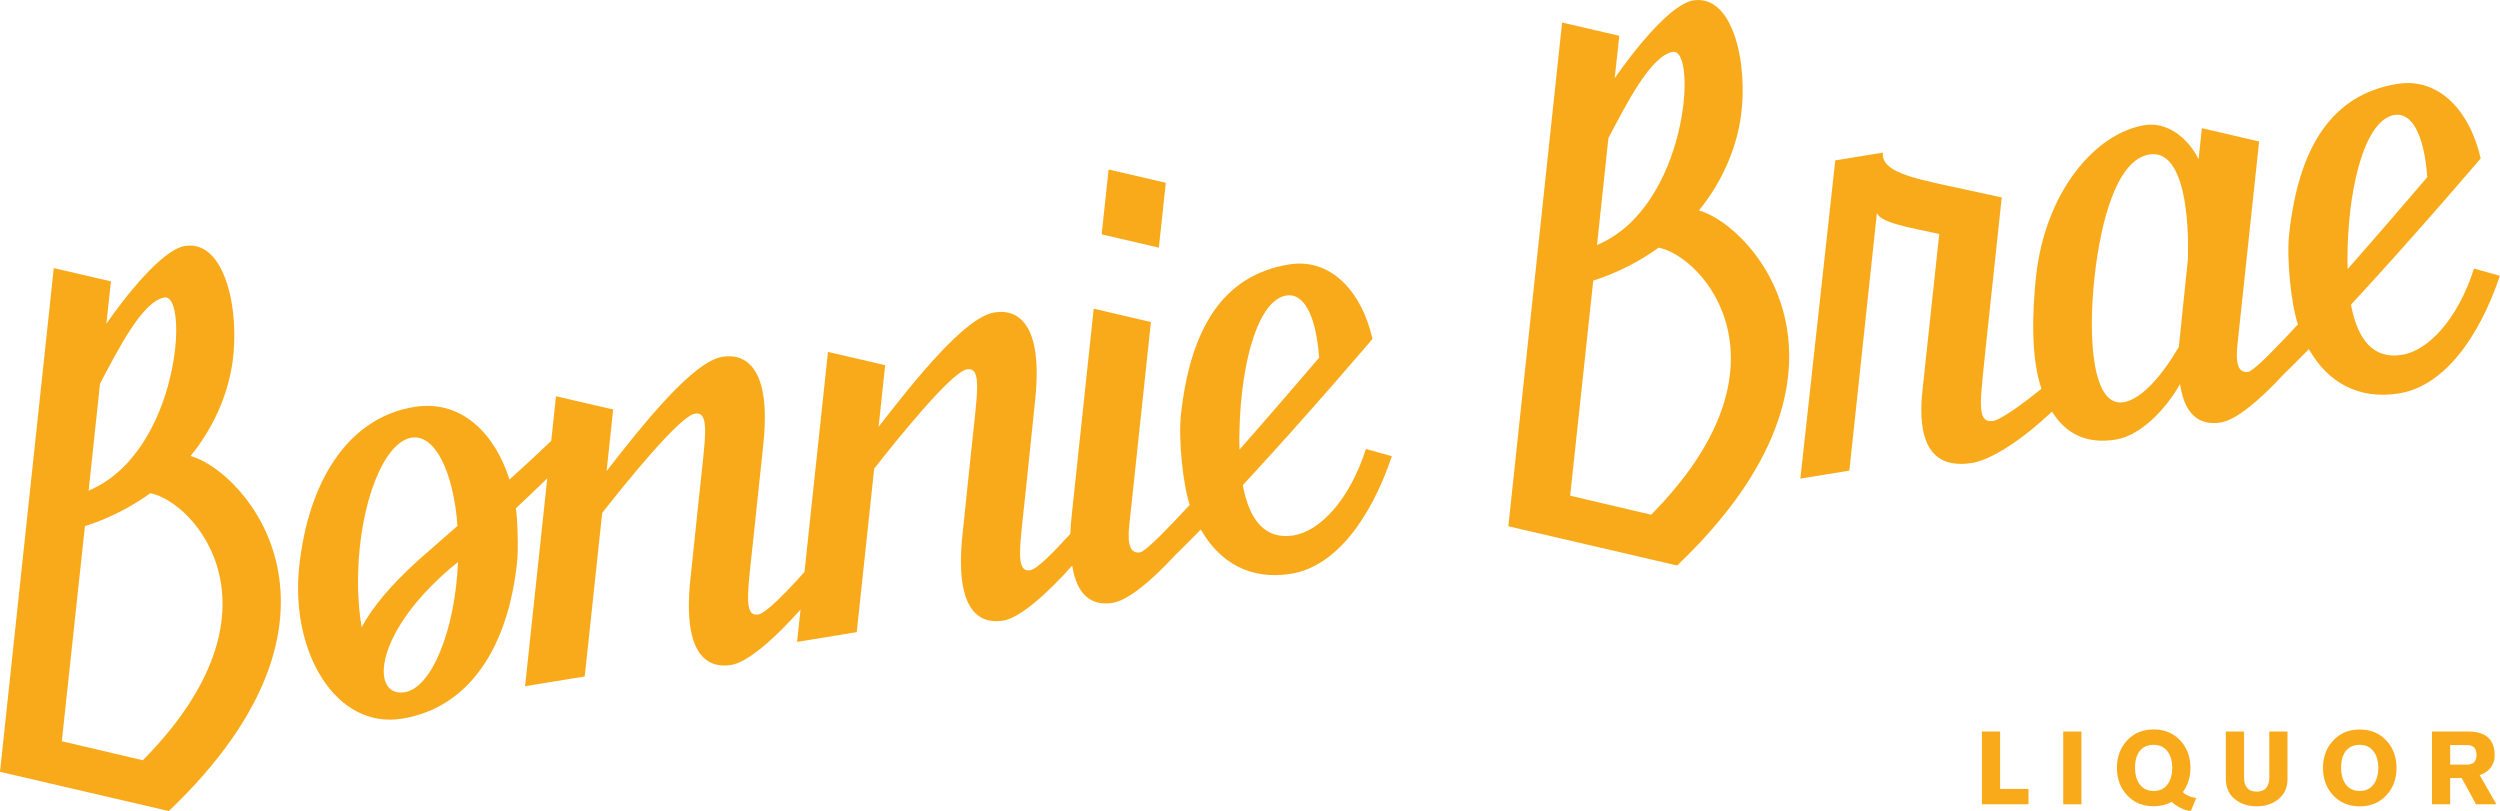
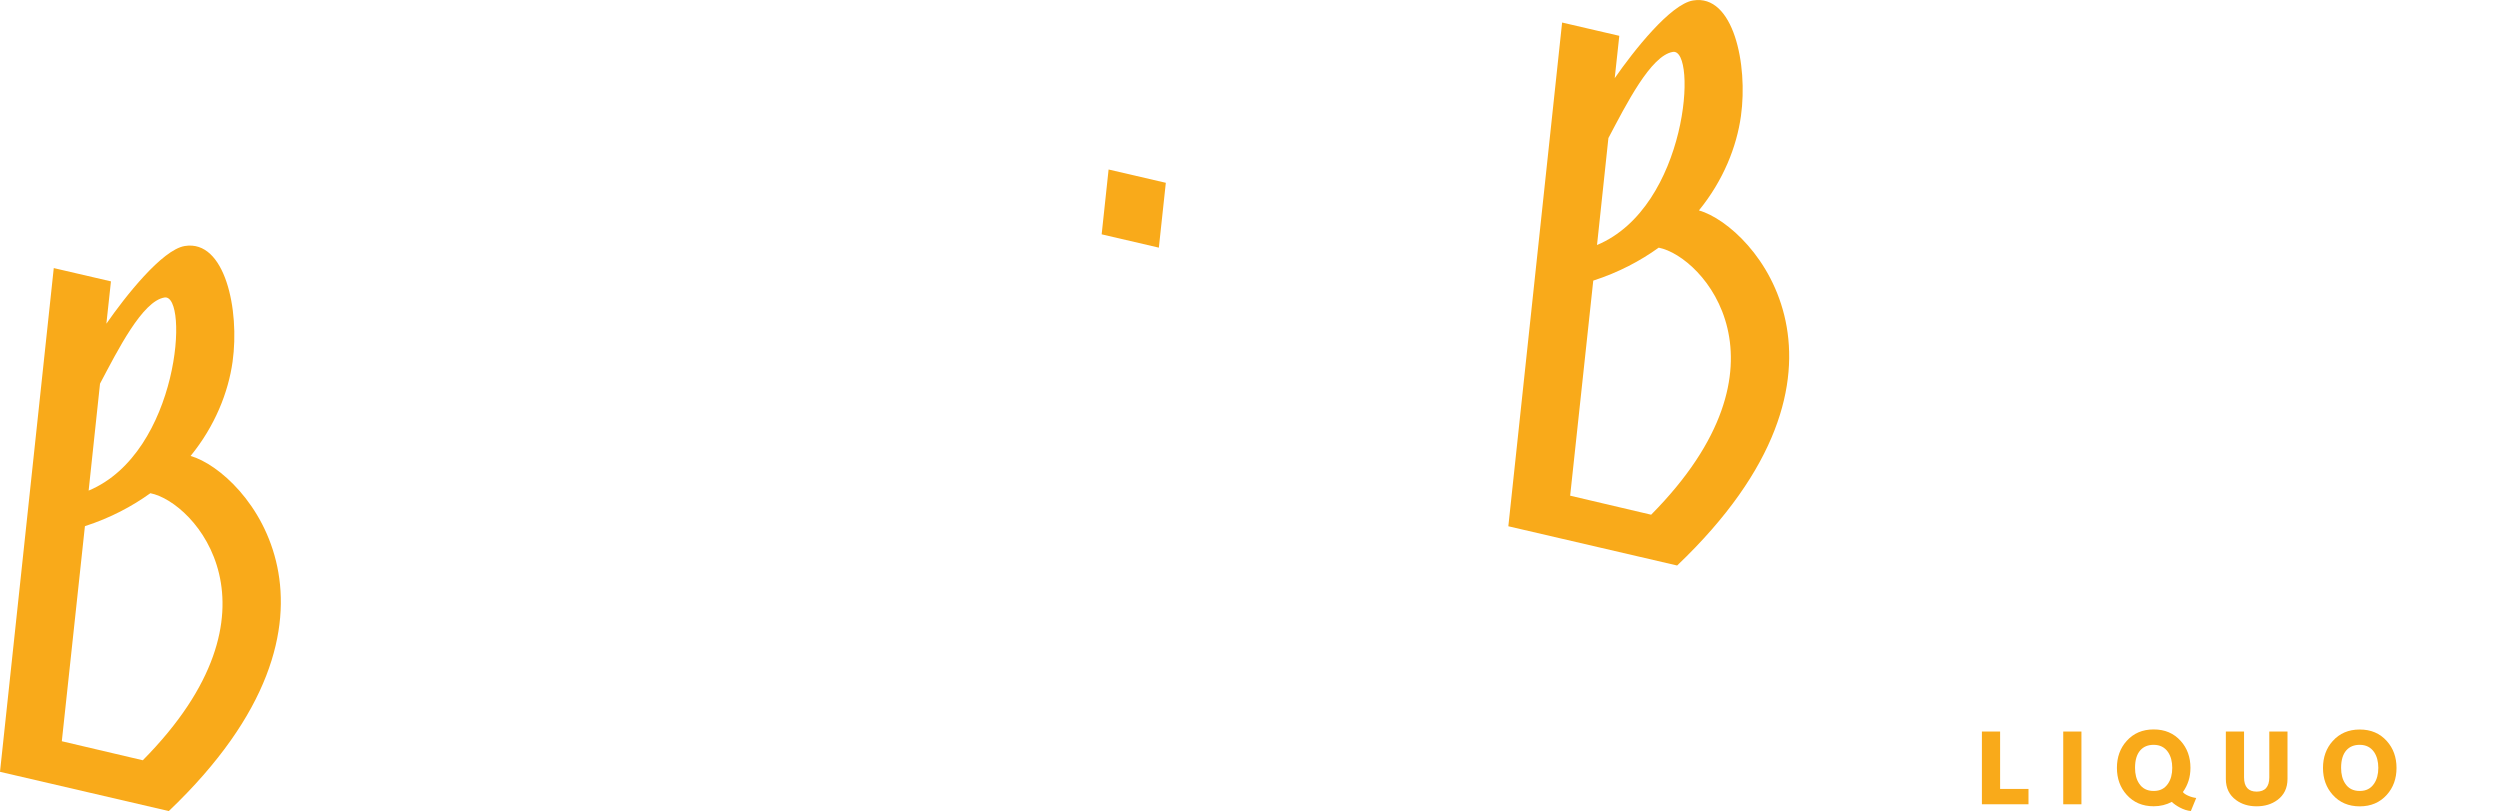
<svg xmlns="http://www.w3.org/2000/svg" id="Layer_2" viewBox="0 0 605.88 196.56">
  <defs>
    <style>.cls-1{fill:#f9aa1a;}</style>
  </defs>
  <g id="Layer_1-2">
    <polygon class="cls-1" points="282.54 44.3 268.67 41.08 266.99 56.79 280.85 60.02 282.54 44.3" />
-     <path class="cls-1" d="M313.57,129.75c-6.86,1.12-10.77-3.52-12.37-12.17,15.84-17.1,31.43-35.44,31.43-35.44-2.71-11.8-10.31-19.67-20.25-18.05-16.11,2.62-23.9,15.7-26.17,36.35-.67,6.09.5,17.16,2.13,21.92-5.43,5.87-9.75,10.23-11.5,11.27,0,0-.01,0-.02.01-.21.12-.38.2-.52.22-2.29.37-3.18-1.73-2.6-6.77l5.23-49.05-13.87-3.23-5.37,50.46c-.16,1.48-.24,2.83-.3,4.12-4.19,4.6-8.09,8.54-9.69,8.8-3.79.62-2.49-5.82-1.02-20.11l2.19-21.14c1.98-18.65-4.28-22.14-9.89-21.22-7,1.14-18.76,15.73-28.05,27.71l1.59-14.93-13.86-3.22-5.69,53.31c-4.65,5.23-9.41,10.04-11.19,10.33-3.79.62-2.49-5.82-1.02-20.11l2.23-21.14c1.98-18.65-4.32-22.12-9.93-21.2-7,1.14-18.76,15.71-28.05,27.69l1.59-14.93-13.86-3.2-1.15,10.82c-2.75,2.65-6.34,5.95-10.12,9.37-3.4-10.88-11.49-19.49-23.09-17.6-16.11,2.62-25.69,18.12-27.88,38.79-2.17,20.45,8.78,39.39,24.97,36.75,16.19-2.64,25.68-17.18,27.85-37.99.32-3.09.13-10.15-.3-12.98,2.65-2.49,5.27-4.99,7.61-7.27l-5.38,50.38,14.46-2.36,4.23-39.63c5.59-7.12,18.75-23.45,22.46-24.06,3.79-.62,2.49,5.82,1.02,20.11l-2.1,19.95c-1.98,18.65,4.28,21.76,9.89,20.84,4.05-.66,10.54-6.4,16.8-13.43l-.84,7.84,14.46-2.36,4.23-39.63c5.59-7.12,18.75-23.45,22.46-24.06,3.79-.62,2.49,5.82,1.02,20.11l-2.08,19.95c-1.98,18.65,4.24,21.75,9.85,20.84,4.04-.66,10.5-6.35,16.74-13.34,1.3,8.33,5.74,9.69,9.86,9.02,3.66-.6,9.31-5.29,14.98-11.43,2.02-1.97,4.14-4.09,6.33-6.34,4.63,8.15,12.13,12.32,21.89,10.73,10.75-1.75,19.28-13.29,24.41-28.49l-6.29-1.76c-4.04,12.59-11.25,19.92-17.45,20.93ZM98.1,167.76c-8.49,1.38-7.77-14.92,12.9-31.56-.69,16.5-6.37,30.5-12.9,31.56ZM110.87,127.46c-5.29,4.66-9.22,8.07-9.22,8.07-6.92,6.21-11.37,11.59-14,16.48-.66-3.94-.99-8.4-.86-13.21.46-17.02,6.26-31.68,12.96-32.73,5.67-.89,10.15,8.25,11.12,21.39ZM311.77,71.61c4.06-.64,7.13,4.44,7.93,15.07-5.24,6.13-12.34,14.38-19.31,22.29-.04-1.56-.05-3.18,0-4.89.46-17.02,4.69-31.42,11.39-32.47Z" />
    <path class="cls-1" d="M46.2,110.49c5.91-7.25,9.14-15.43,10.17-22.86,1.74-12.47-1.8-29.61-11.59-28.01-5.5.9-14.41,12.22-19,18.83l1.11-10.26-13.86-3.22L0,187.05l40.91,9.51c49.47-47.15,18.85-82.16,5.28-86.06ZM24.24,92.98c4.31-8.14,10.26-20.01,15.62-20.88,6.02-.98,3.64,37.58-18.38,46.8l2.76-25.92ZM34.61,184.25l-19.63-4.61,5.6-52.12c6.18-2,11.41-4.79,15.86-7.99,10.85,2.13,34.17,28.34-1.83,64.72Z" />
    <path class="cls-1" d="M411.75,50.98c5.91-7.25,9.14-15.43,10.17-22.86,1.74-12.47-1.8-29.61-11.59-28.01-5.5.9-14.41,12.22-19,18.83l1.11-10.26-13.86-3.22-13.03,122.08,40.91,9.51c49.47-47.15,18.85-82.16,5.28-86.06ZM389.8,33.46c4.31-8.14,10.26-20.01,15.62-20.88,6.02-.98,3.64,37.58-18.38,46.8l2.76-25.92ZM400.16,124.74l-19.63-4.61,5.6-52.12c6.18-2,11.41-4.79,15.86-7.99,10.85,2.13,34.17,28.34-1.83,64.72Z" />
-     <path class="cls-1" d="M599.59,65.07c-4.04,12.59-11.25,19.92-17.45,20.93-6.86,1.12-10.77-3.52-12.37-12.17,15.84-17.1,31.43-35.44,31.43-35.44-2.71-11.8-10.31-19.67-20.25-18.05-16.11,2.62-23.9,15.7-26.17,36.35-.67,6.09.5,17.16,2.13,21.92-5.43,5.87-9.75,10.23-11.5,11.27,0,0-.01,0-.02.01-.21.12-.38.2-.52.22-2.29.37-3.18-1.73-2.6-6.77l5.23-49.05-13.87-3.23-.8,7.53c-2.38-4.89-7.41-9.14-12.97-8.27-11.99,1.86-24.27,16.15-26.44,36.85-.91,8.67-1.24,19.59,1.33,27.03-4.99,4.08-9.93,7.51-11.66,7.8-4.33.71-3.08-5.12-1.83-17.98l3.87-36.17-13.42-2.91c-8.29-1.82-15.86-3.42-15.4-7.95l-11.53,1.88-8.46,77.12,11.87-1.93,6.68-62.4c1.08,2.3,7.07,3.31,15.11,5.05l-4.07,37.93c-1.79,16.77,5.62,18.6,12.04,17.55,4.74-.77,12.23-5.7,19.36-12.43,3.28,5.3,8.28,7.95,15.48,6.77,5.86-.96,11.89-7.02,15.57-13.48l.02.31c1.3,8.33,5.74,9.69,9.86,9.02,3.66-.6,9.31-5.29,14.98-11.43,2.02-1.97,4.14-4.09,6.33-6.34,4.63,8.15,12.13,12.32,21.89,10.73,10.75-1.75,19.28-13.29,24.41-28.49l-6.29-1.76ZM514.67,97.47c-7.54,1.28-8.69-15.28-7.07-30.2,1.56-14.3,5.6-28.51,13.21-29.82,10.8-1.85,9.42,25.53,9.42,25.53l-2.19,21.12c-4.13,7.04-9.04,12.64-13.37,13.38ZM568.94,60.33c.46-17.02,4.69-31.42,11.39-32.47,4.06-.64,7.13,4.44,7.93,15.07-5.24,6.14-12.34,14.38-19.31,22.29-.04-1.56-.05-3.18,0-4.89Z" />
    <path class="cls-1" d="M480.32,194.92v-17.63h4.41v13.91h6.88v3.71h-11.29Z" />
    <path class="cls-1" d="M500.03,194.92v-17.63h4.41v17.63h-4.41Z" />
    <path class="cls-1" d="M532.25,193.41l-1.29,3.14c-.84-.07-1.75-.35-2.72-.87-.76-.41-1.4-.86-1.91-1.34-.66.35-1.35.61-2.08.79-.73.18-1.49.27-2.3.27-2.71,0-4.89-.93-6.56-2.8-1.57-1.75-2.35-3.92-2.35-6.51s.78-4.76,2.35-6.51c1.67-1.87,3.85-2.8,6.56-2.8s4.89.93,6.56,2.8c1.57,1.75,2.35,3.92,2.35,6.51,0,1.12-.15,2.17-.46,3.14-.31.97-.76,1.88-1.37,2.72.2.3.61.59,1.25.88.64.29,1.29.47,1.97.56ZM526.45,186.11c0-1.55-.34-2.83-1.02-3.84-.81-1.17-1.97-1.76-3.49-1.76-1.37,0-2.44.44-3.22,1.31-.86.96-1.29,2.38-1.29,4.28,0,1.52.32,2.77.97,3.76.78,1.22,1.96,1.83,3.54,1.83s2.68-.59,3.49-1.78c.68-1.01,1.02-2.28,1.02-3.81Z" />
    <path class="cls-1" d="M554.38,177.29v11.49c0,2.21-.83,3.92-2.48,5.12-1.37,1.01-3.04,1.51-5,1.51s-3.61-.5-4.98-1.51c-1.65-1.2-2.48-2.91-2.48-5.12v-11.49h4.41v11.12c0,1.14.26,2,.77,2.57.51.58,1.27.87,2.28.87s1.79-.29,2.3-.87c.51-.58.77-1.44.77-2.57v-11.12h4.41Z" />
    <path class="cls-1" d="M580.8,186.11c0,2.59-.78,4.76-2.35,6.51-1.67,1.86-3.85,2.8-6.56,2.8s-4.89-.93-6.56-2.8c-1.57-1.75-2.35-3.92-2.35-6.51s.78-4.76,2.35-6.51c1.67-1.87,3.85-2.8,6.56-2.8s4.89.93,6.56,2.8c1.57,1.75,2.35,3.92,2.35,6.51ZM576.39,186.11c0-1.55-.34-2.83-1.02-3.84-.81-1.17-1.97-1.76-3.49-1.76-1.37,0-2.44.44-3.22,1.31-.86.96-1.29,2.38-1.29,4.28,0,1.52.32,2.77.97,3.76.78,1.22,1.96,1.83,3.54,1.83s2.68-.59,3.49-1.78c.68-1.01,1.02-2.28,1.02-3.81Z" />
-     <path class="cls-1" d="M589.39,194.92v-17.63h8.81c2.13,0,3.73.48,4.79,1.45,1.06.97,1.6,2.41,1.6,4.34,0,1.14-.33,2.13-.99,2.98s-1.54,1.44-2.65,1.77l4.05,7.08h-4.93l-3.47-6.34h-2.8v6.34h-4.41ZM593.8,180.56v4.75h4.04c.79,0,1.38-.2,1.77-.59.39-.4.58-.99.58-1.78s-.19-1.39-.58-1.78c-.39-.4-.98-.59-1.77-.59h-4.04Z" />
  </g>
</svg>